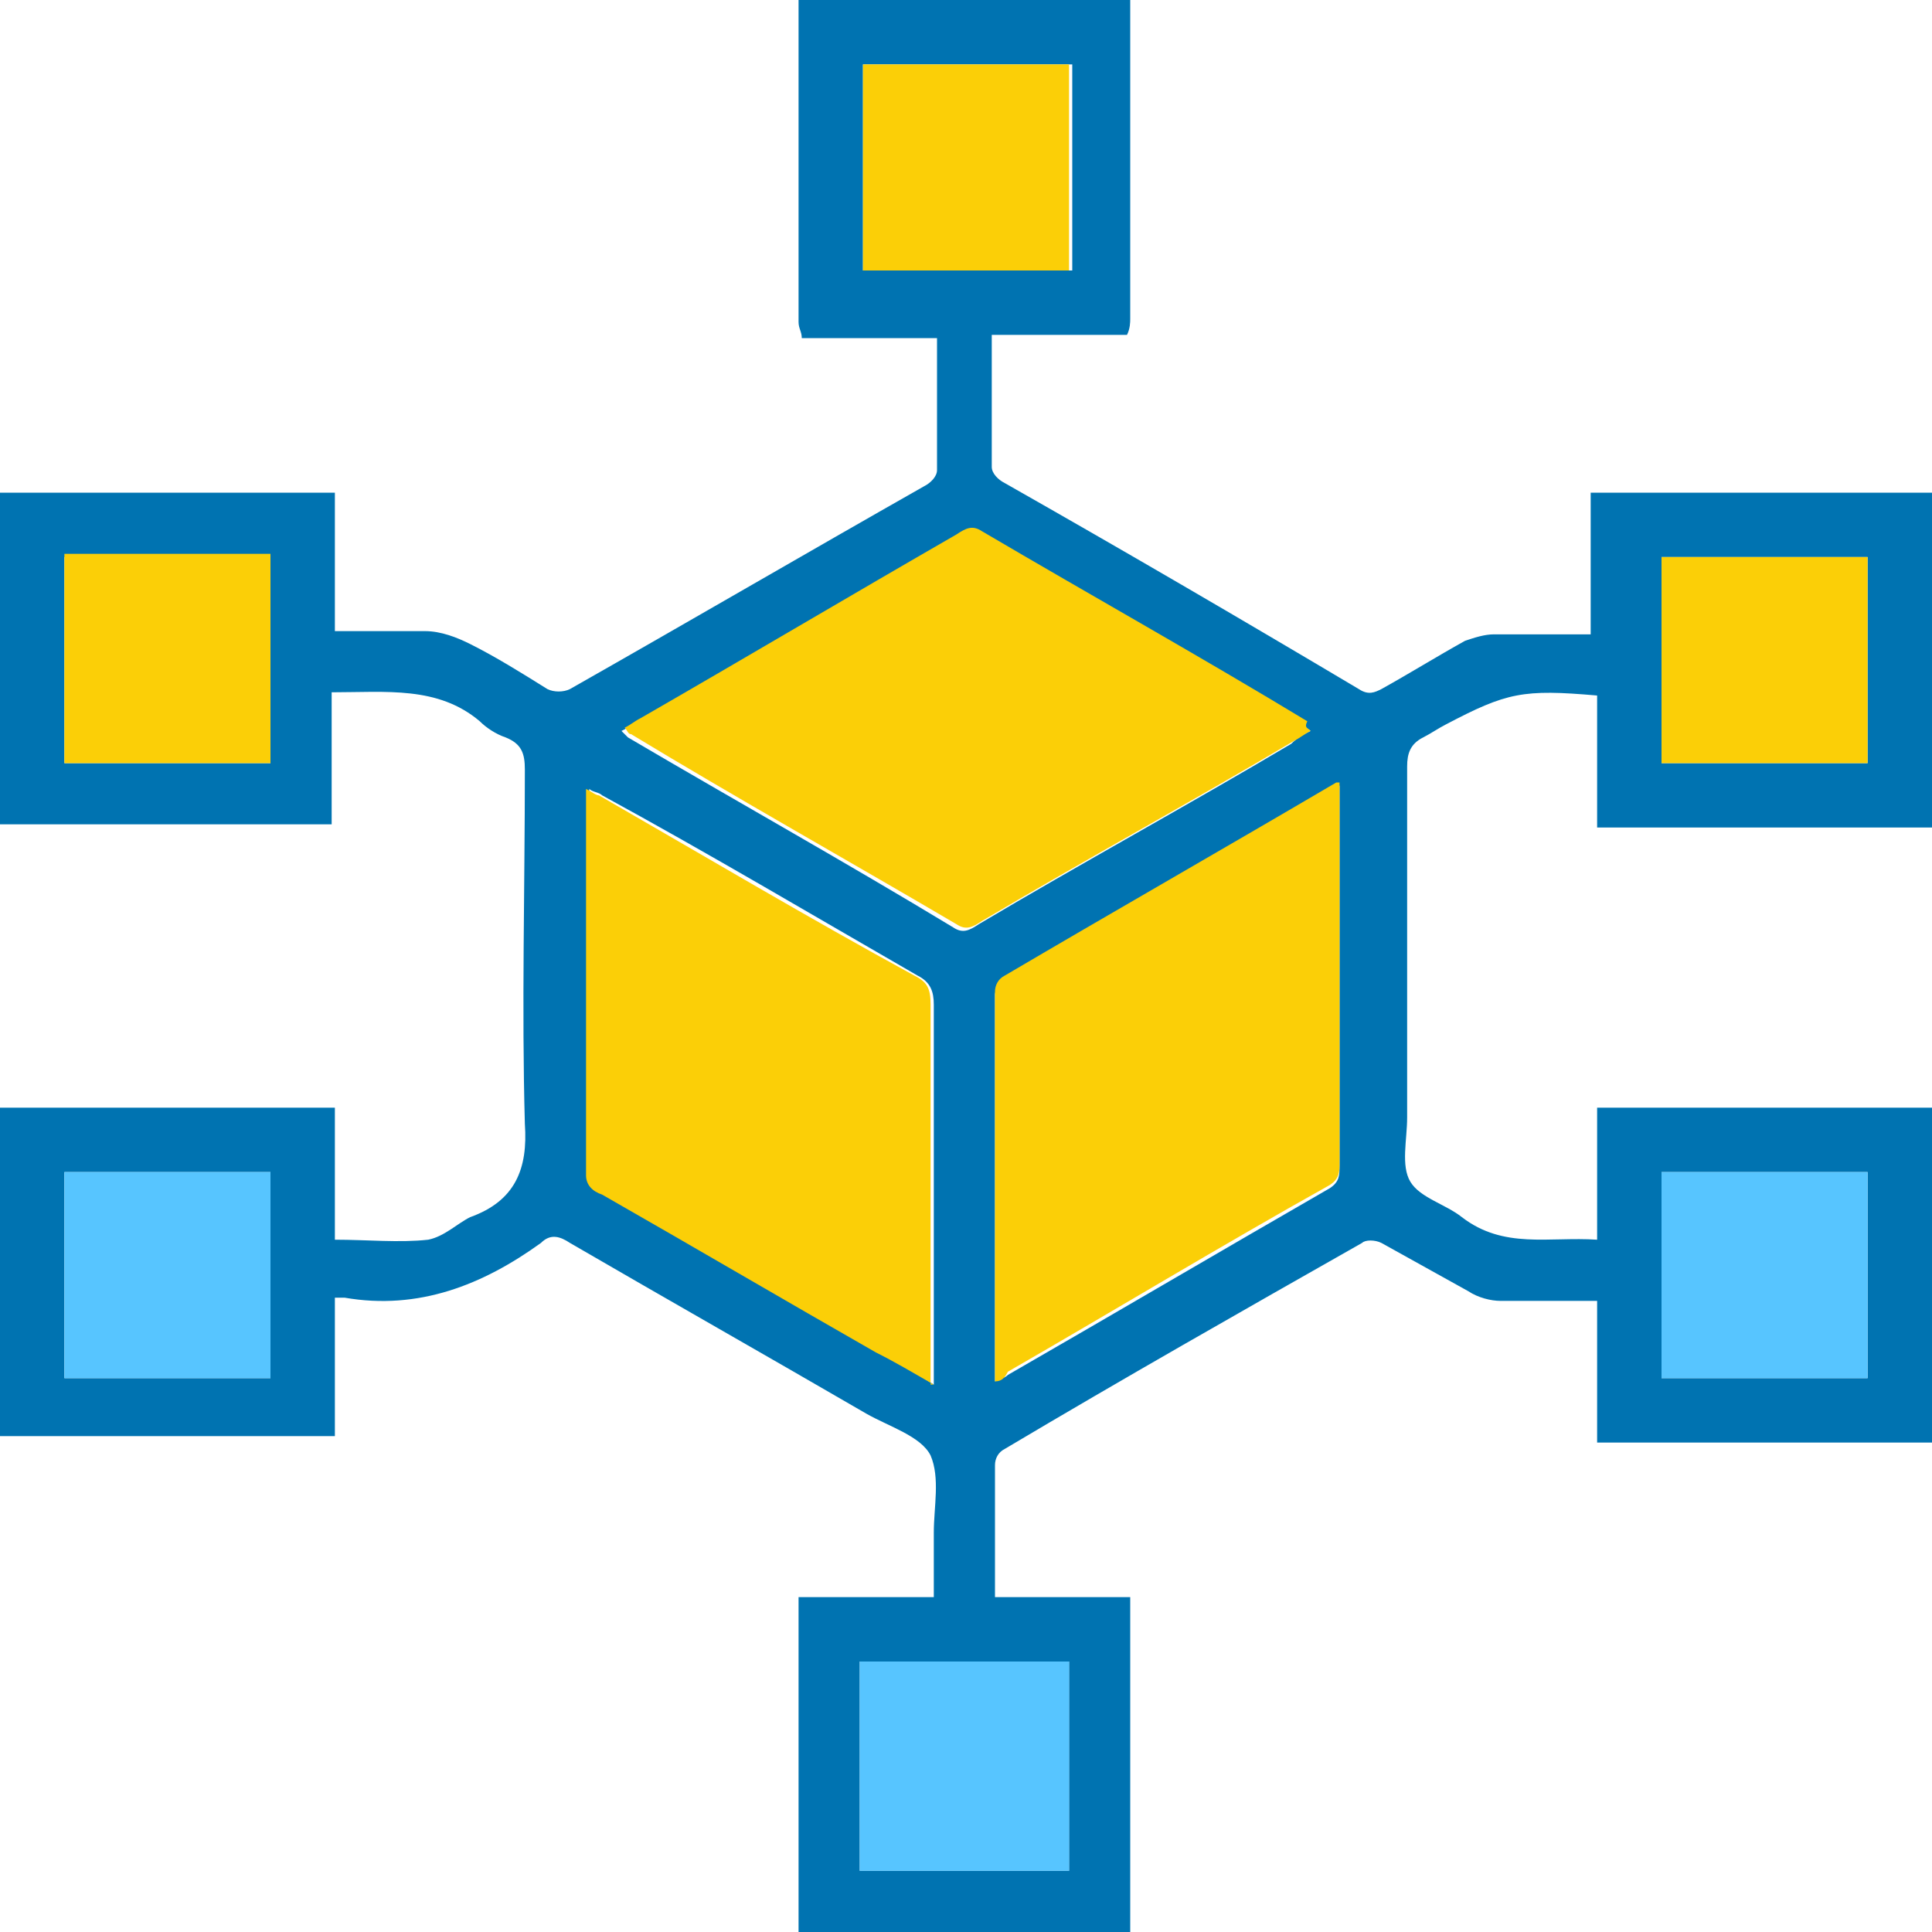
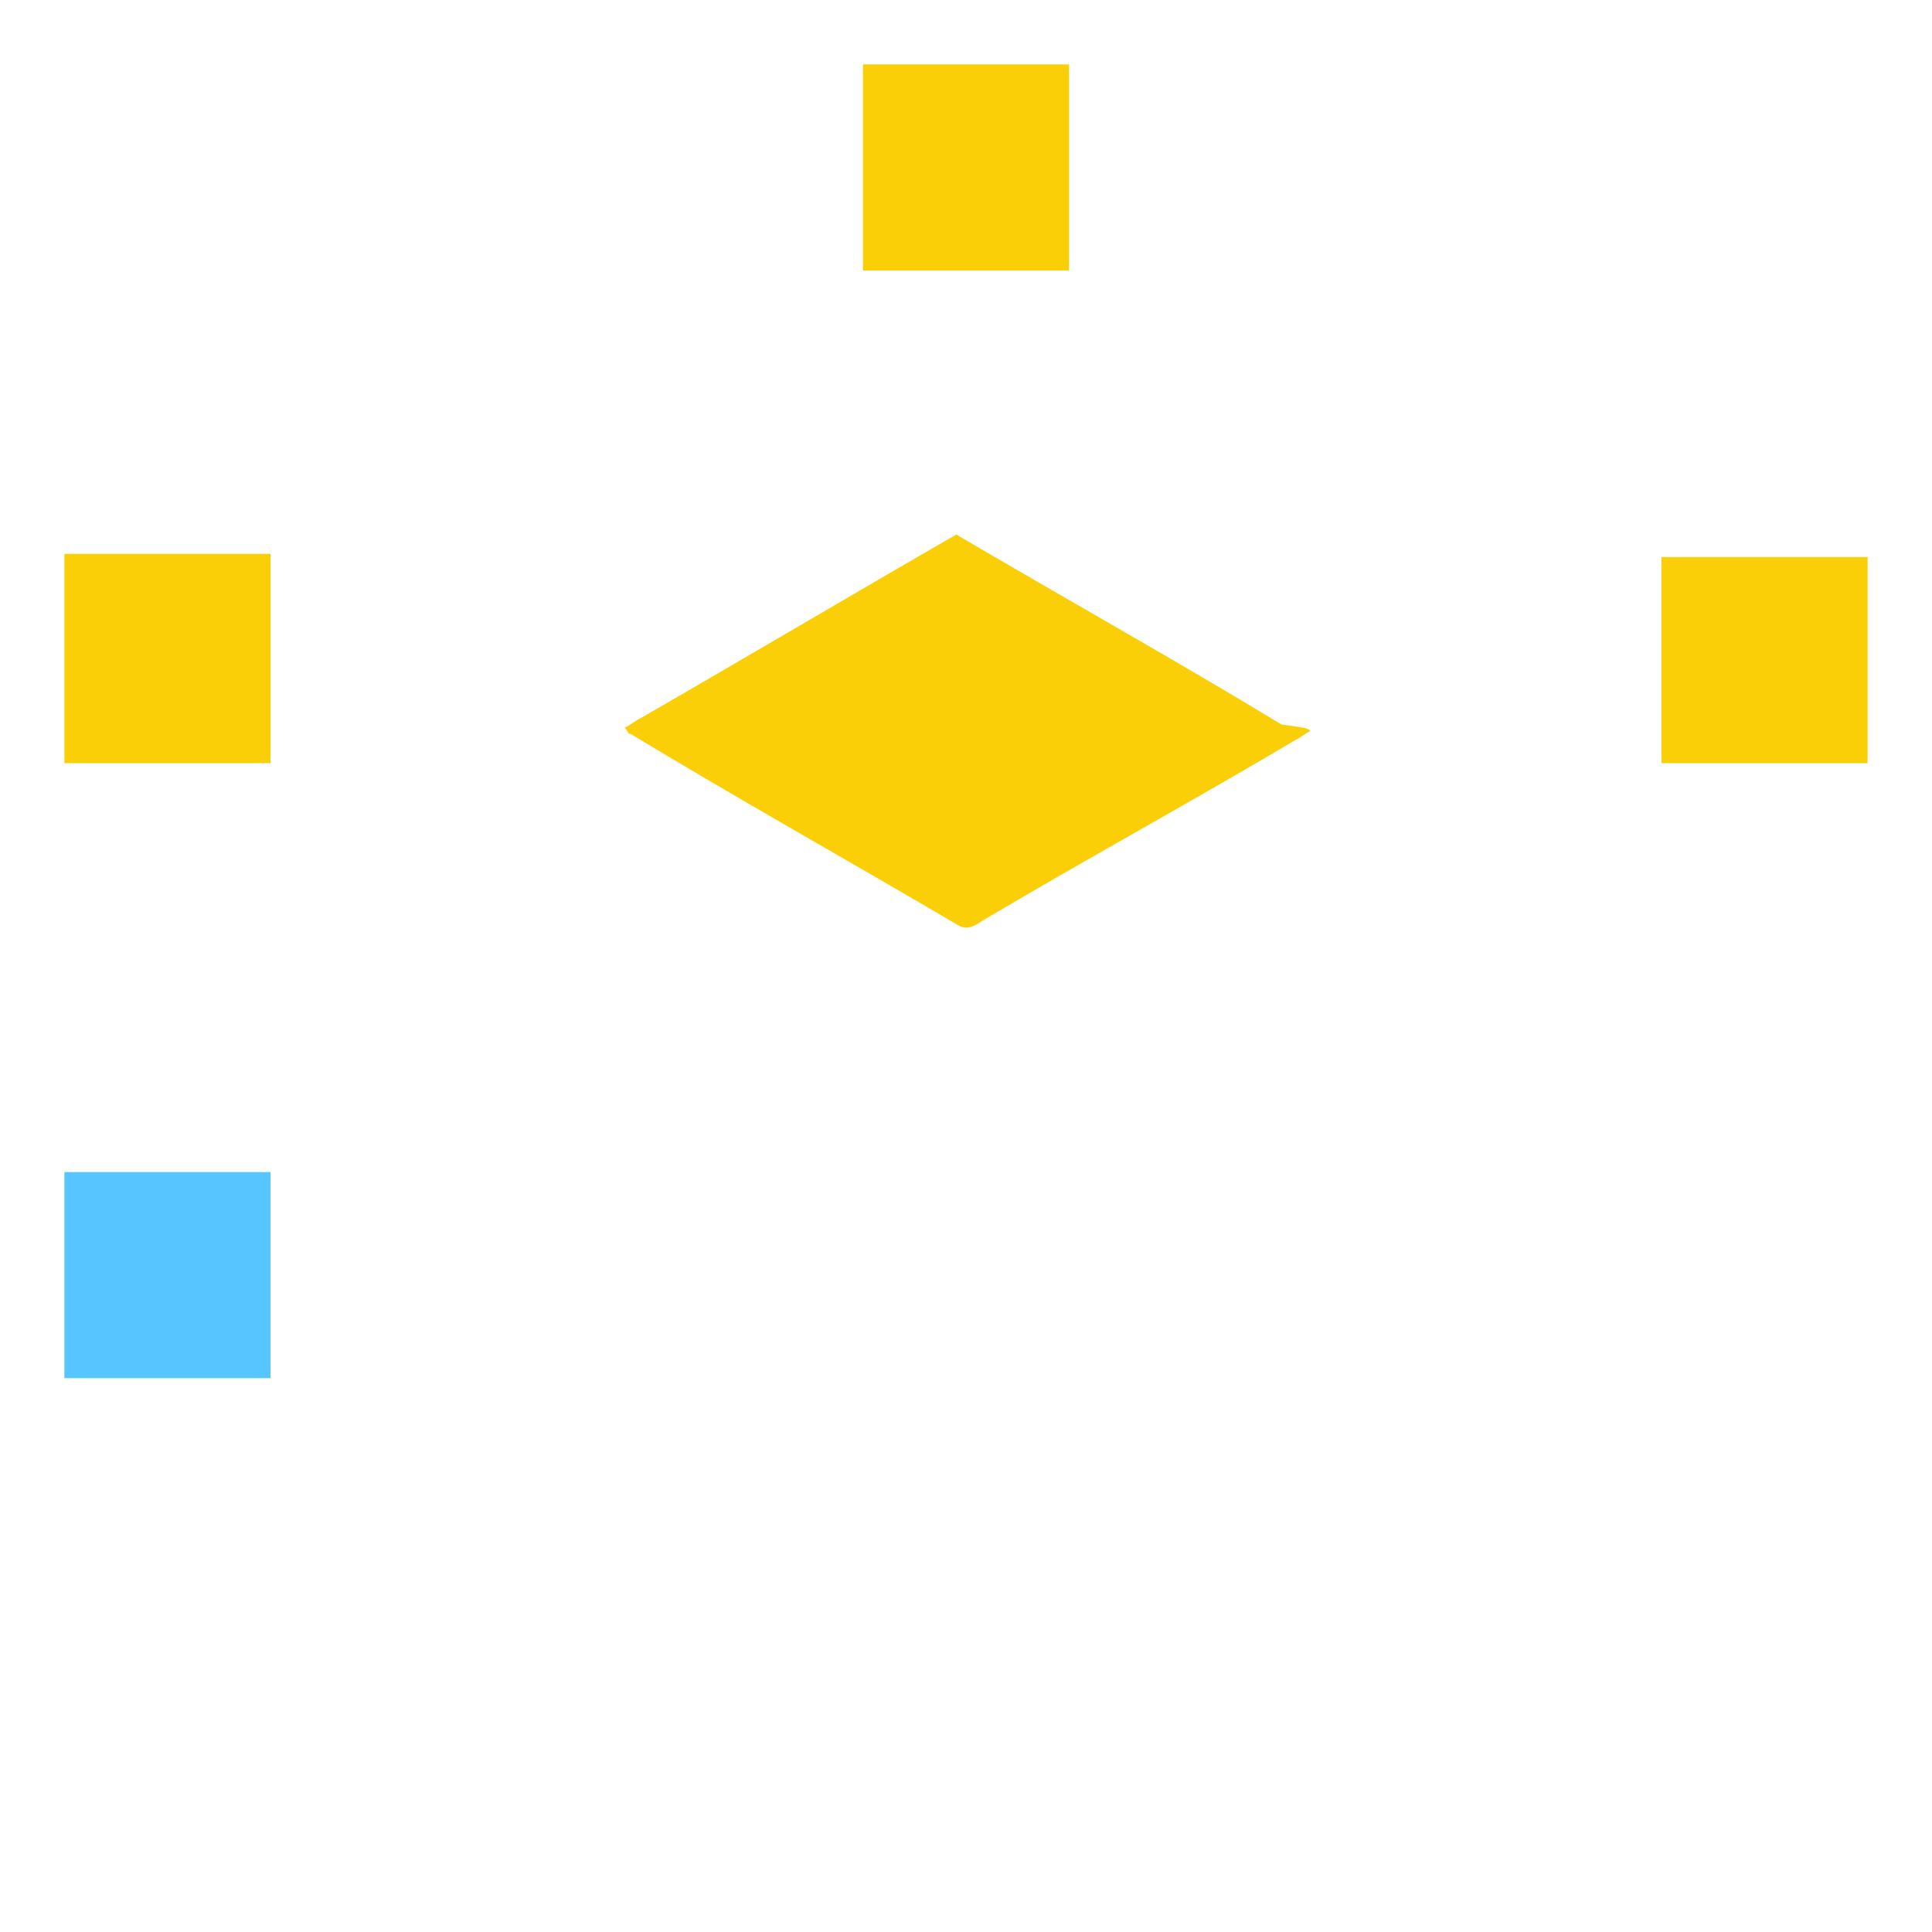
<svg xmlns="http://www.w3.org/2000/svg" version="1.1" id="Layer_1" x="0px" y="0px" viewBox="0 0 60 60" style="enable-background:new 0 0 60 60;" xml:space="preserve">
  <style type="text/css">
	.st0{fill:#0073B1;}
	.st1{fill:#FBCF07;}
	.st2{fill:#57C5FF;}
</style>
  <title>ic/color/management</title>
  <desc>Created with Sketch.</desc>
-   <path id="Fill-1" class="st0" d="M51.6,42.8H58v-6.4h-6.4V42.8z M2,42.8h6.4v-6.4H2V42.8z M2,23.7h6.4v-6.4H2V23.7z M51.6,23.7H58  v-6.4h-6.4V23.7z M26.7,58.1h6.5v-6.5h-6.5V58.1z M26.8,8.4h6.5V2h-6.5V8.4z M40.7,22.7c-0.1-0.1-0.2-0.1-0.2-0.2  c-3.4-2-6.8-3.9-10.1-5.9c-0.3-0.2-0.5-0.1-0.8,0.1c-3.3,1.9-6.5,3.8-9.8,5.7c-0.1,0.1-0.3,0.2-0.5,0.3c0.1,0.1,0.1,0.1,0.2,0.2  c3.4,2,6.8,3.9,10.1,5.9c0.3,0.2,0.5,0.1,0.8-0.1c3.2-1.9,6.5-3.7,9.7-5.6C40.3,22.9,40.5,22.8,40.7,22.7L40.7,22.7z M29,43v-0.6  c0-3.7,0-7.5,0-11.2c0-0.4-0.1-0.7-0.5-0.9c-3.3-1.9-6.5-3.8-9.8-5.6c-0.1-0.1-0.3-0.1-0.4-0.2c0,0.1,0,0.2,0,0.3  c0,3.9,0,7.8,0,11.7c0,0.4,0.2,0.5,0.5,0.6c2.8,1.6,5.7,3.3,8.5,4.9C27.8,42.3,28.4,42.6,29,43L29,43z M30.9,42.9  c0.2-0.1,0.3-0.1,0.4-0.2c3.3-1.9,6.7-3.9,10-5.8c0.3-0.2,0.3-0.4,0.3-0.7c0-3.8,0-7.5,0-11.3c0-0.2,0-0.3,0-0.5c-0.1,0-0.1,0-0.1,0  c-3.5,2-6.9,4-10.3,6c-0.1,0.1-0.3,0.3-0.3,0.5C30.9,34.9,30.9,38.9,30.9,42.9L30.9,42.9z M60,44.8H49.6v-4.4c-1,0-2,0-3,0  c-0.3,0-0.7-0.1-1-0.3c-0.9-0.5-1.8-1-2.7-1.5c-0.2-0.1-0.5-0.1-0.6,0c-3.7,2.1-7.4,4.2-11.1,6.4c-0.2,0.1-0.3,0.3-0.3,0.5  c0,1.3,0,2.7,0,4.1h4.2V60H24.8V49.6H29c0-0.7,0-1.3,0-2c0-0.8,0.2-1.7-0.1-2.4c-0.3-0.6-1.3-0.9-2-1.3c-3.1-1.8-6.1-3.5-9.2-5.3  c-0.3-0.2-0.6-0.3-0.9,0c-1.8,1.3-3.8,2.1-6.1,1.7c-0.1,0-0.2,0-0.3,0v4.3H0V34.4h10.4v4.1c1,0,2,0.1,2.9,0c0.5-0.1,0.9-0.5,1.3-0.7  c1.4-0.5,1.8-1.5,1.7-2.9c-0.1-3.6,0-7.3,0-11c0-0.5-0.1-0.8-0.6-1c-0.3-0.1-0.6-0.3-0.8-0.5c-1.3-1.1-2.9-0.9-4.6-0.9v4.1H0V15.3  h10.4v4.3c1,0,1.9,0,2.8,0c0.5,0,1,0.2,1.4,0.4c0.8,0.4,1.6,0.9,2.4,1.4c0.2,0.1,0.5,0.1,0.7,0c3.7-2.1,7.3-4.2,11-6.3  c0.2-0.1,0.4-0.3,0.4-0.5c0-1.3,0-2.7,0-4.1h-4.2c0-0.2-0.1-0.3-0.1-0.5c0-3.2,0-6.4,0-9.7c0-0.1,0-0.2,0-0.3h10.3  c0,0.1,0,0.2,0,0.2c0,3.2,0,6.5,0,9.7c0,0.1,0,0.3-0.1,0.5h-4.2c0,1.4,0,2.7,0,4.1c0,0.2,0.2,0.4,0.4,0.5c3.7,2.1,7.3,4.2,11,6.4  c0.3,0.2,0.5,0.1,0.7,0c0.9-0.5,1.7-1,2.6-1.5c0.3-0.1,0.6-0.2,0.9-0.2c1,0,2,0,3,0v-4.4H60v10.4H49.6v-4.1  c-2.3-0.2-2.8-0.1-4.7,0.9c-0.2,0.1-0.5,0.3-0.7,0.4c-0.4,0.2-0.5,0.5-0.5,0.9c0,3.6,0,7.3,0,10.9c0,0.7-0.2,1.5,0.1,2  c0.3,0.5,1.1,0.7,1.6,1.1c1.3,1,2.7,0.6,4.2,0.7v-4.1H60V44.8z" />
-   <path id="Fill-3" class="st1" d="M30.9,42.9c0-4.1,0-8.1,0-12.1c0-0.2,0.1-0.4,0.3-0.5c3.4-2,6.9-4,10.3-6c0,0,0,0,0.1,0  c0,0.2,0,0.3,0,0.5c0,3.8,0,7.5,0,11.3c0,0.3,0,0.5-0.3,0.7c-3.4,1.9-6.7,3.9-10,5.8C31.2,42.8,31.1,42.9,30.9,42.9" />
-   <path id="Fill-4" class="st1" d="M29,43c-0.7-0.4-1.2-0.7-1.8-1c-2.8-1.6-5.7-3.3-8.5-4.9c-0.3-0.1-0.5-0.3-0.5-0.6  c0-3.9,0-7.8,0-11.7c0-0.1,0-0.1,0-0.3c0.2,0.1,0.3,0.2,0.4,0.2c3.3,1.9,6.5,3.8,9.8,5.6c0.4,0.2,0.5,0.4,0.5,0.9  c0,3.7,0,7.5,0,11.2V43z" />
-   <path id="Fill-5" class="st1" d="M40.7,22.7c-0.2,0.1-0.3,0.2-0.5,0.3c-3.2,1.9-6.5,3.7-9.7,5.6c-0.3,0.2-0.5,0.3-0.8,0.1  c-3.4-2-6.8-3.9-10.1-5.9c-0.1,0-0.1-0.1-0.2-0.2c0.2-0.1,0.3-0.2,0.5-0.3c3.3-1.9,6.5-3.8,9.8-5.7c0.3-0.2,0.5-0.3,0.8-0.1  c3.4,2,6.8,3.9,10.1,5.9C40.5,22.6,40.6,22.6,40.7,22.7" />
+   <path id="Fill-5" class="st1" d="M40.7,22.7c-0.2,0.1-0.3,0.2-0.5,0.3c-3.2,1.9-6.5,3.7-9.7,5.6c-0.3,0.2-0.5,0.3-0.8,0.1  c-3.4-2-6.8-3.9-10.1-5.9c-0.1,0-0.1-0.1-0.2-0.2c0.2-0.1,0.3-0.2,0.5-0.3c3.3-1.9,6.5-3.8,9.8-5.7c3.4,2,6.8,3.9,10.1,5.9C40.5,22.6,40.6,22.6,40.7,22.7" />
  <polygon id="Fill-6" class="st1" points="26.8,8.4 33.2,8.4 33.2,2 26.8,2 " />
-   <polygon id="Fill-7" class="st2" points="26.7,58.1 33.2,58.1 33.2,51.6 26.7,51.6 " />
  <polygon id="Fill-8" class="st1" points="51.6,23.7 58,23.7 58,17.3 51.6,17.3 " />
  <polygon id="Fill-9" class="st1" points="2,23.7 8.4,23.7 8.4,17.2 2,17.2 " />
  <polygon id="Fill-10" class="st2" points="2,42.8 8.4,42.8 8.4,36.4 2,36.4 " />
-   <polygon id="Fill-11" class="st2" points="51.6,42.8 58,42.8 58,36.4 51.6,36.4 " />
</svg>